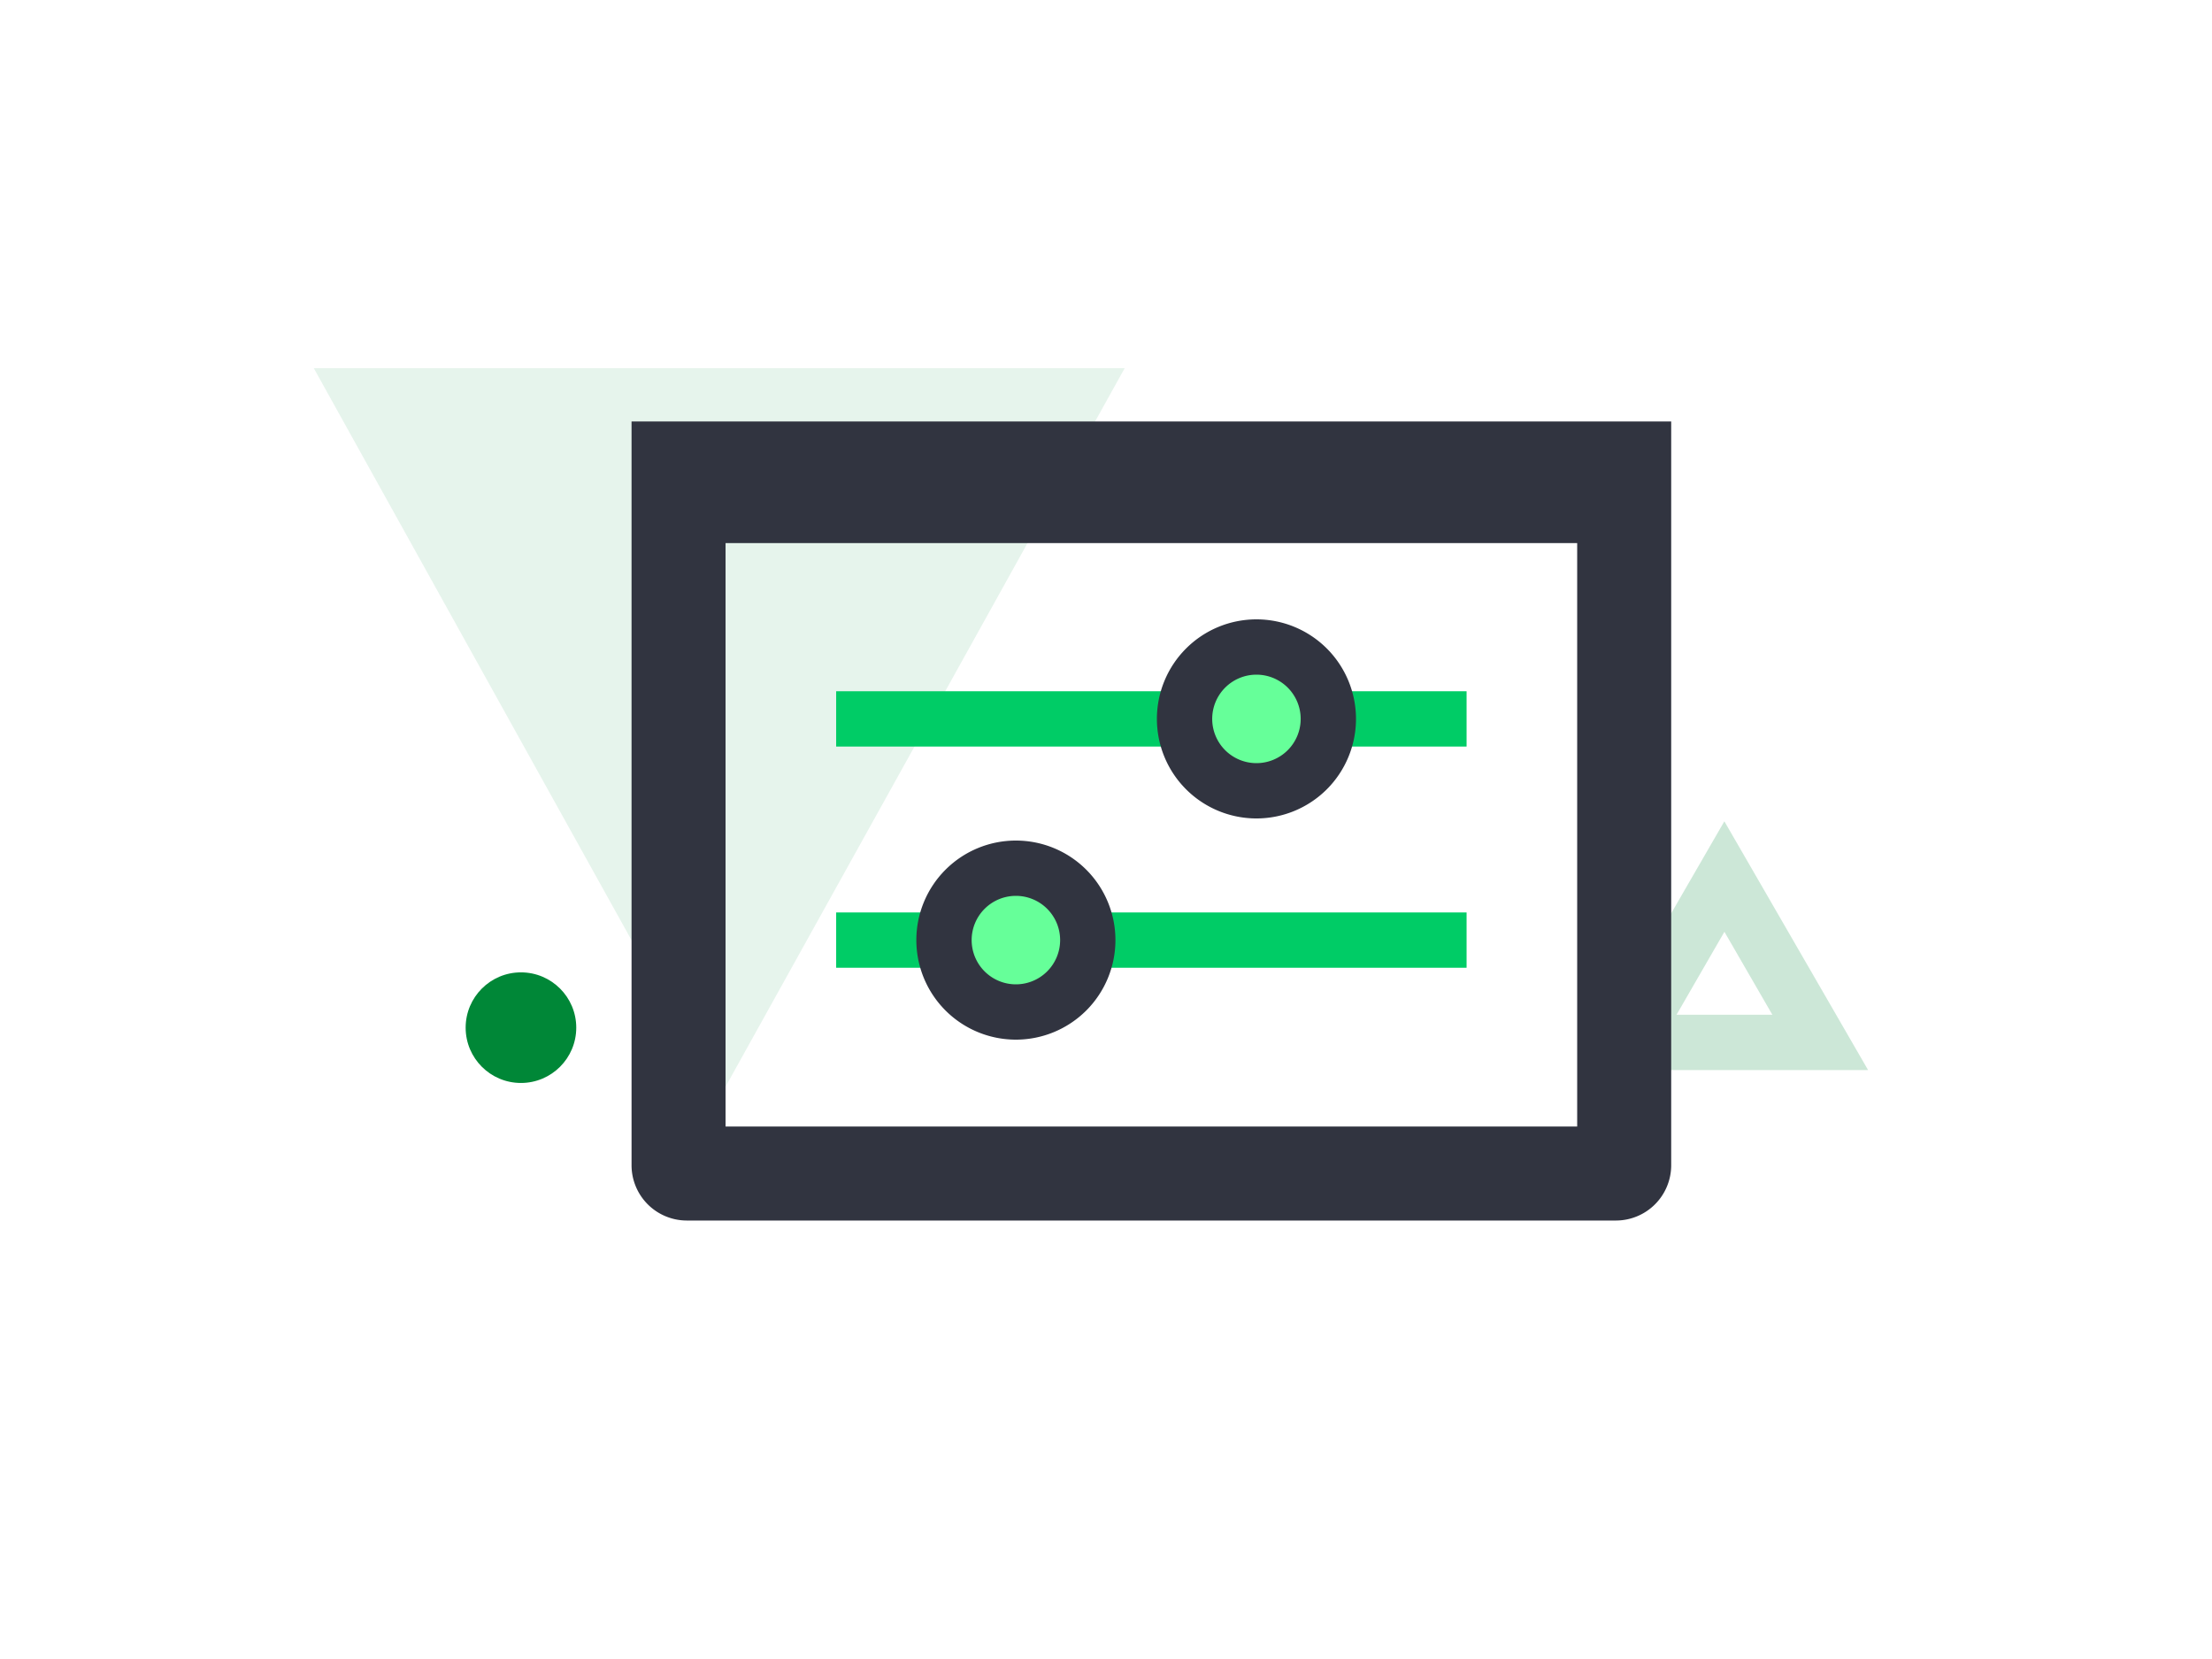
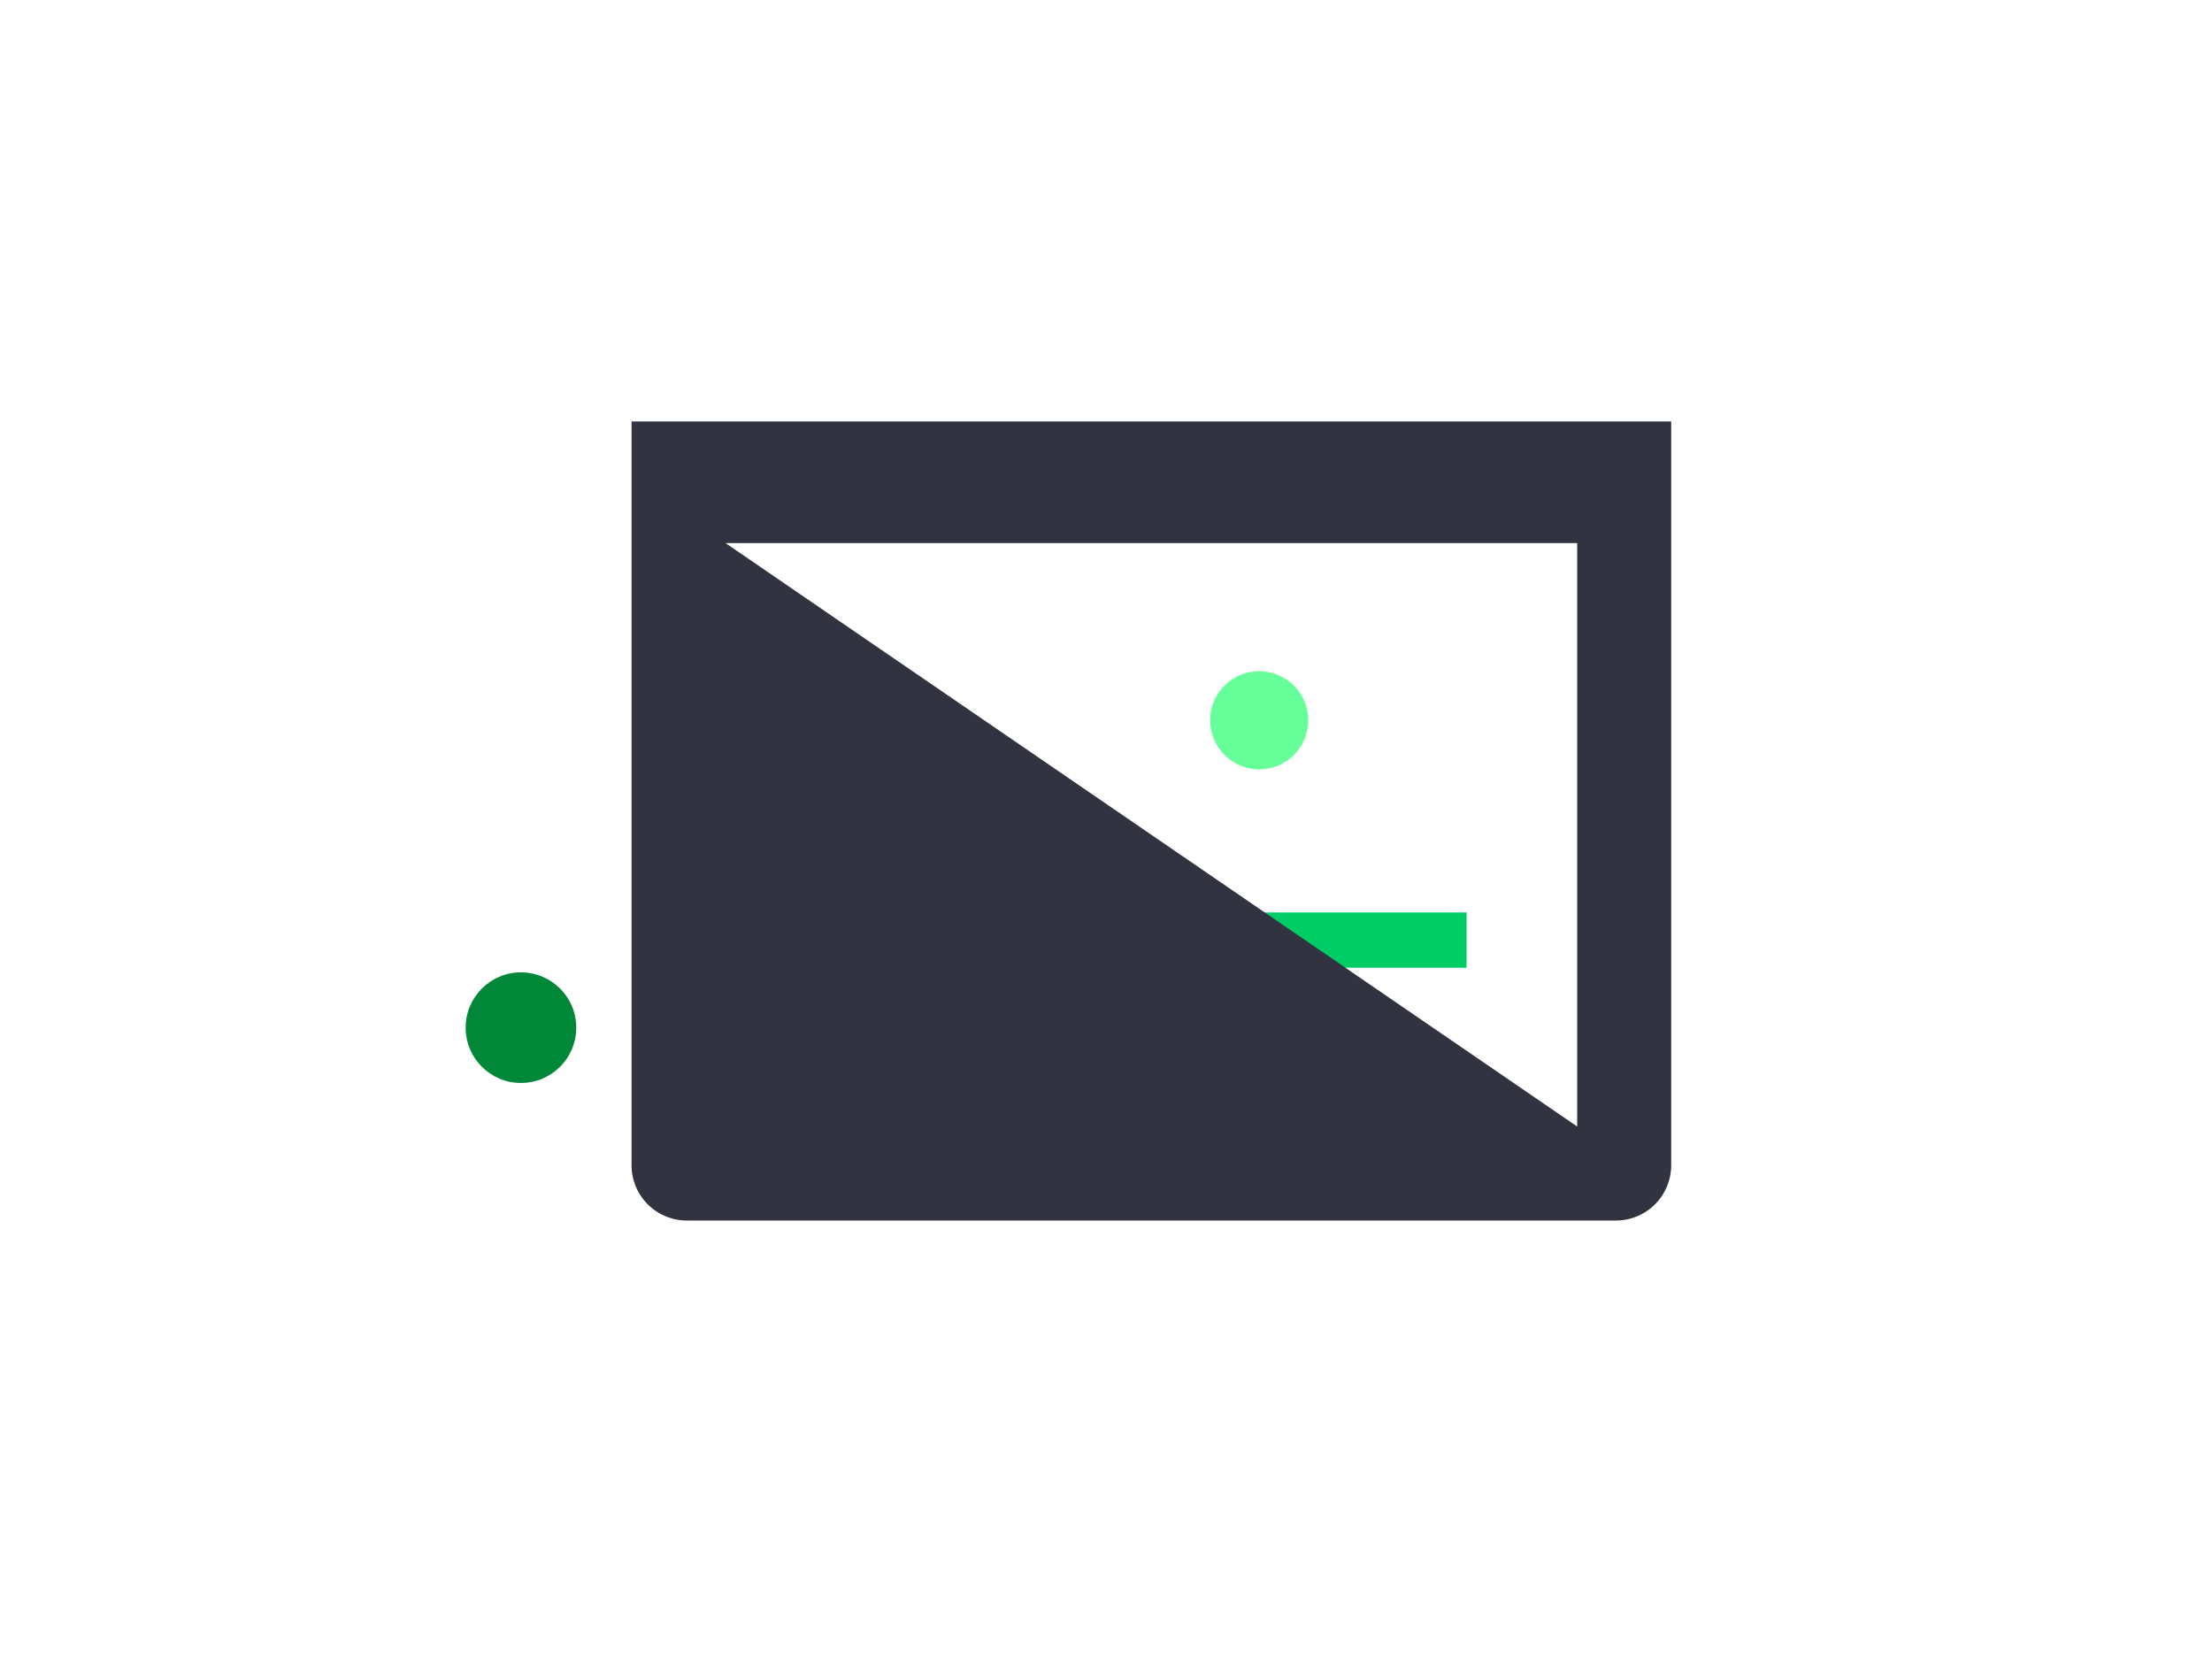
<svg xmlns="http://www.w3.org/2000/svg" preserveAspectRatio="xMidYMid slice" width="768px" height="576px" id="Layer_1" data-name="Layer 1" viewBox="0 0 800 600">
  <defs>
    <style>.cls-1{fill:#008e43;opacity:0.1;}.cls-2{opacity:0.2;}.cls-3{fill:#008737;}.cls-4{fill:#0c6;}.cls-5{fill:#6f9;}.cls-6{fill:#313440;}</style>
  </defs>
-   <polygon class="cls-1" points="260.12 397.13 113.49 133.17 406.75 133.17 260.12 397.13" />
  <g class="cls-2">
-     <path class="cls-3" d="M623.66,337,641,367H606.34l17.32-30m0-40-52,90H675.62l-52-90Z" />
-   </g>
-   <rect class="cls-4" x="302.41" y="250" width="228" height="20" />
+     </g>
  <rect class="cls-4" x="302.41" y="330" width="228" height="20" />
  <circle class="cls-5" cx="367.41" cy="339.5" r="17.75" />
-   <path class="cls-6" d="M367.41,324a16,16,0,1,1-16,16,16,16,0,0,1,16-16m0-20a36,36,0,1,0,36,36,36,36,0,0,0-36-36Z" />
  <circle class="cls-5" cx="455.41" cy="260.5" r="17.75" />
-   <path class="cls-6" d="M454.41,244a16,16,0,1,1-16,16,16,16,0,0,1,16-16m0-20a36,36,0,1,0,36,36,36,36,0,0,0-36-36Z" />
-   <path class="cls-6" d="M228.41,152.42v269a20,20,0,0,0,20,20h336a20,20,0,0,0,20-20v-269Zm34,44h308v211h-308Z" />
+   <path class="cls-6" d="M228.41,152.42v269a20,20,0,0,0,20,20h336a20,20,0,0,0,20-20v-269Zm34,44h308v211Z" />
  <circle class="cls-3" cx="188.41" cy="371.67" r="20" />
</svg>